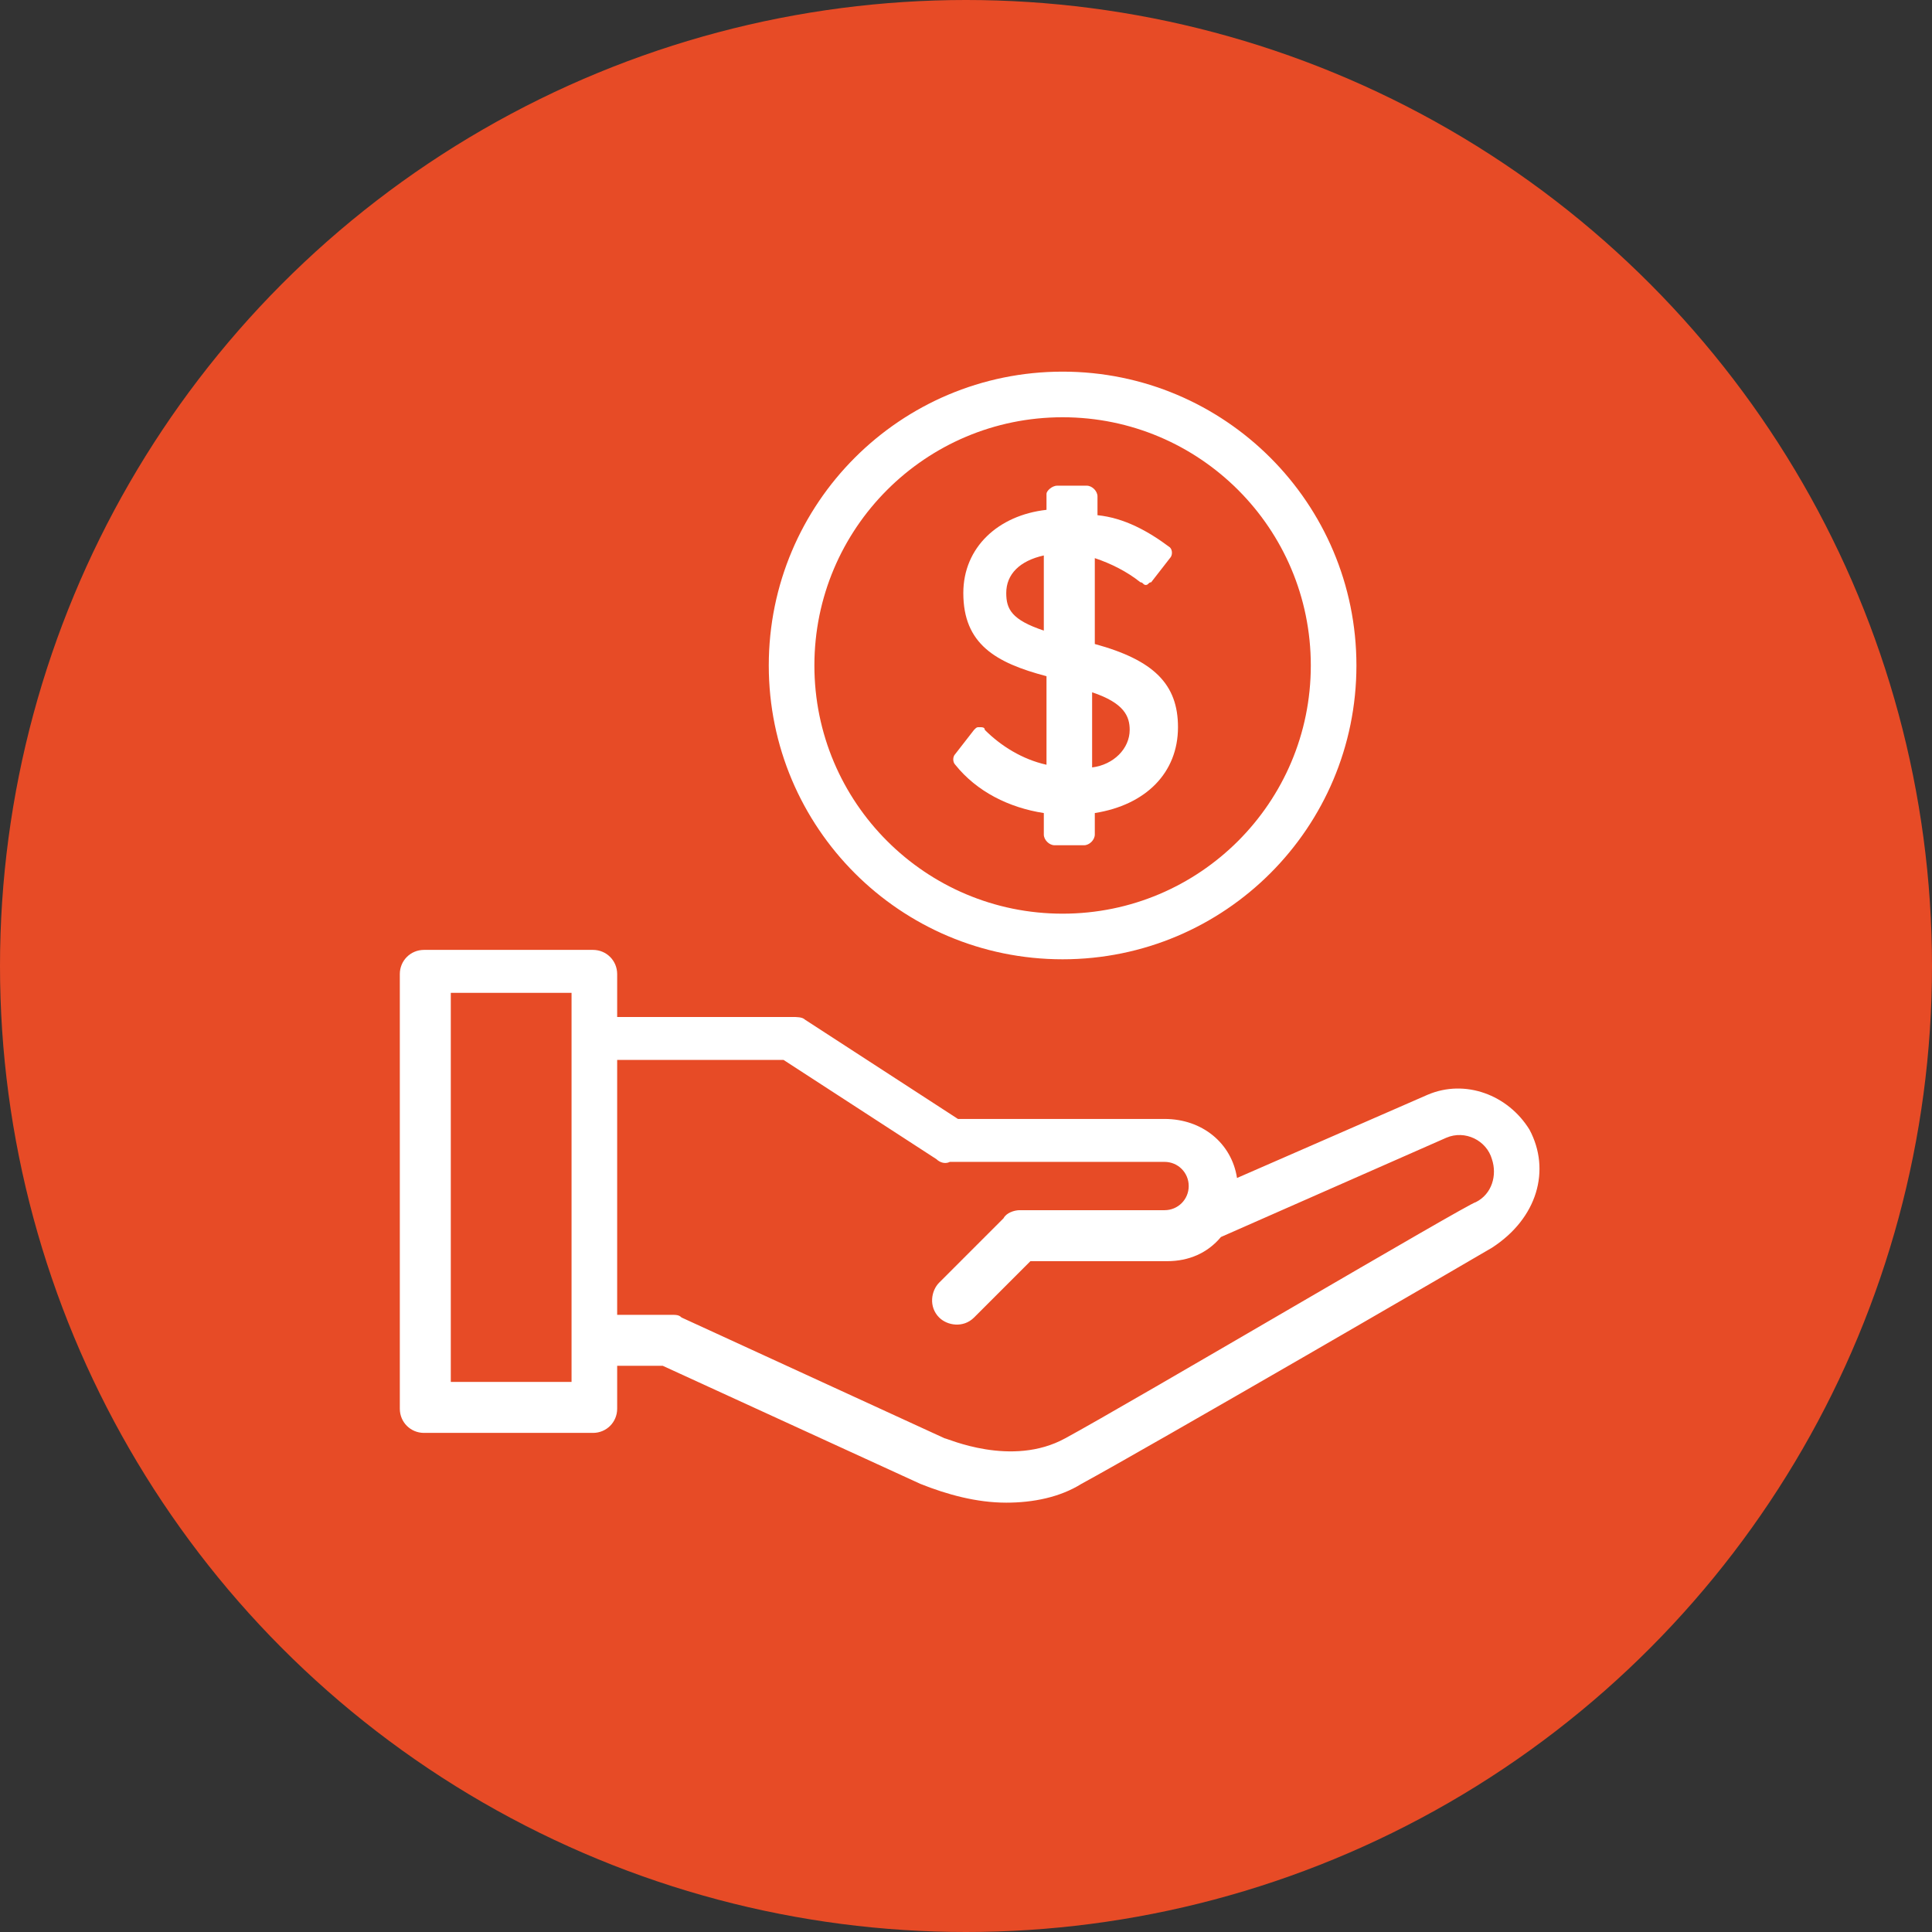
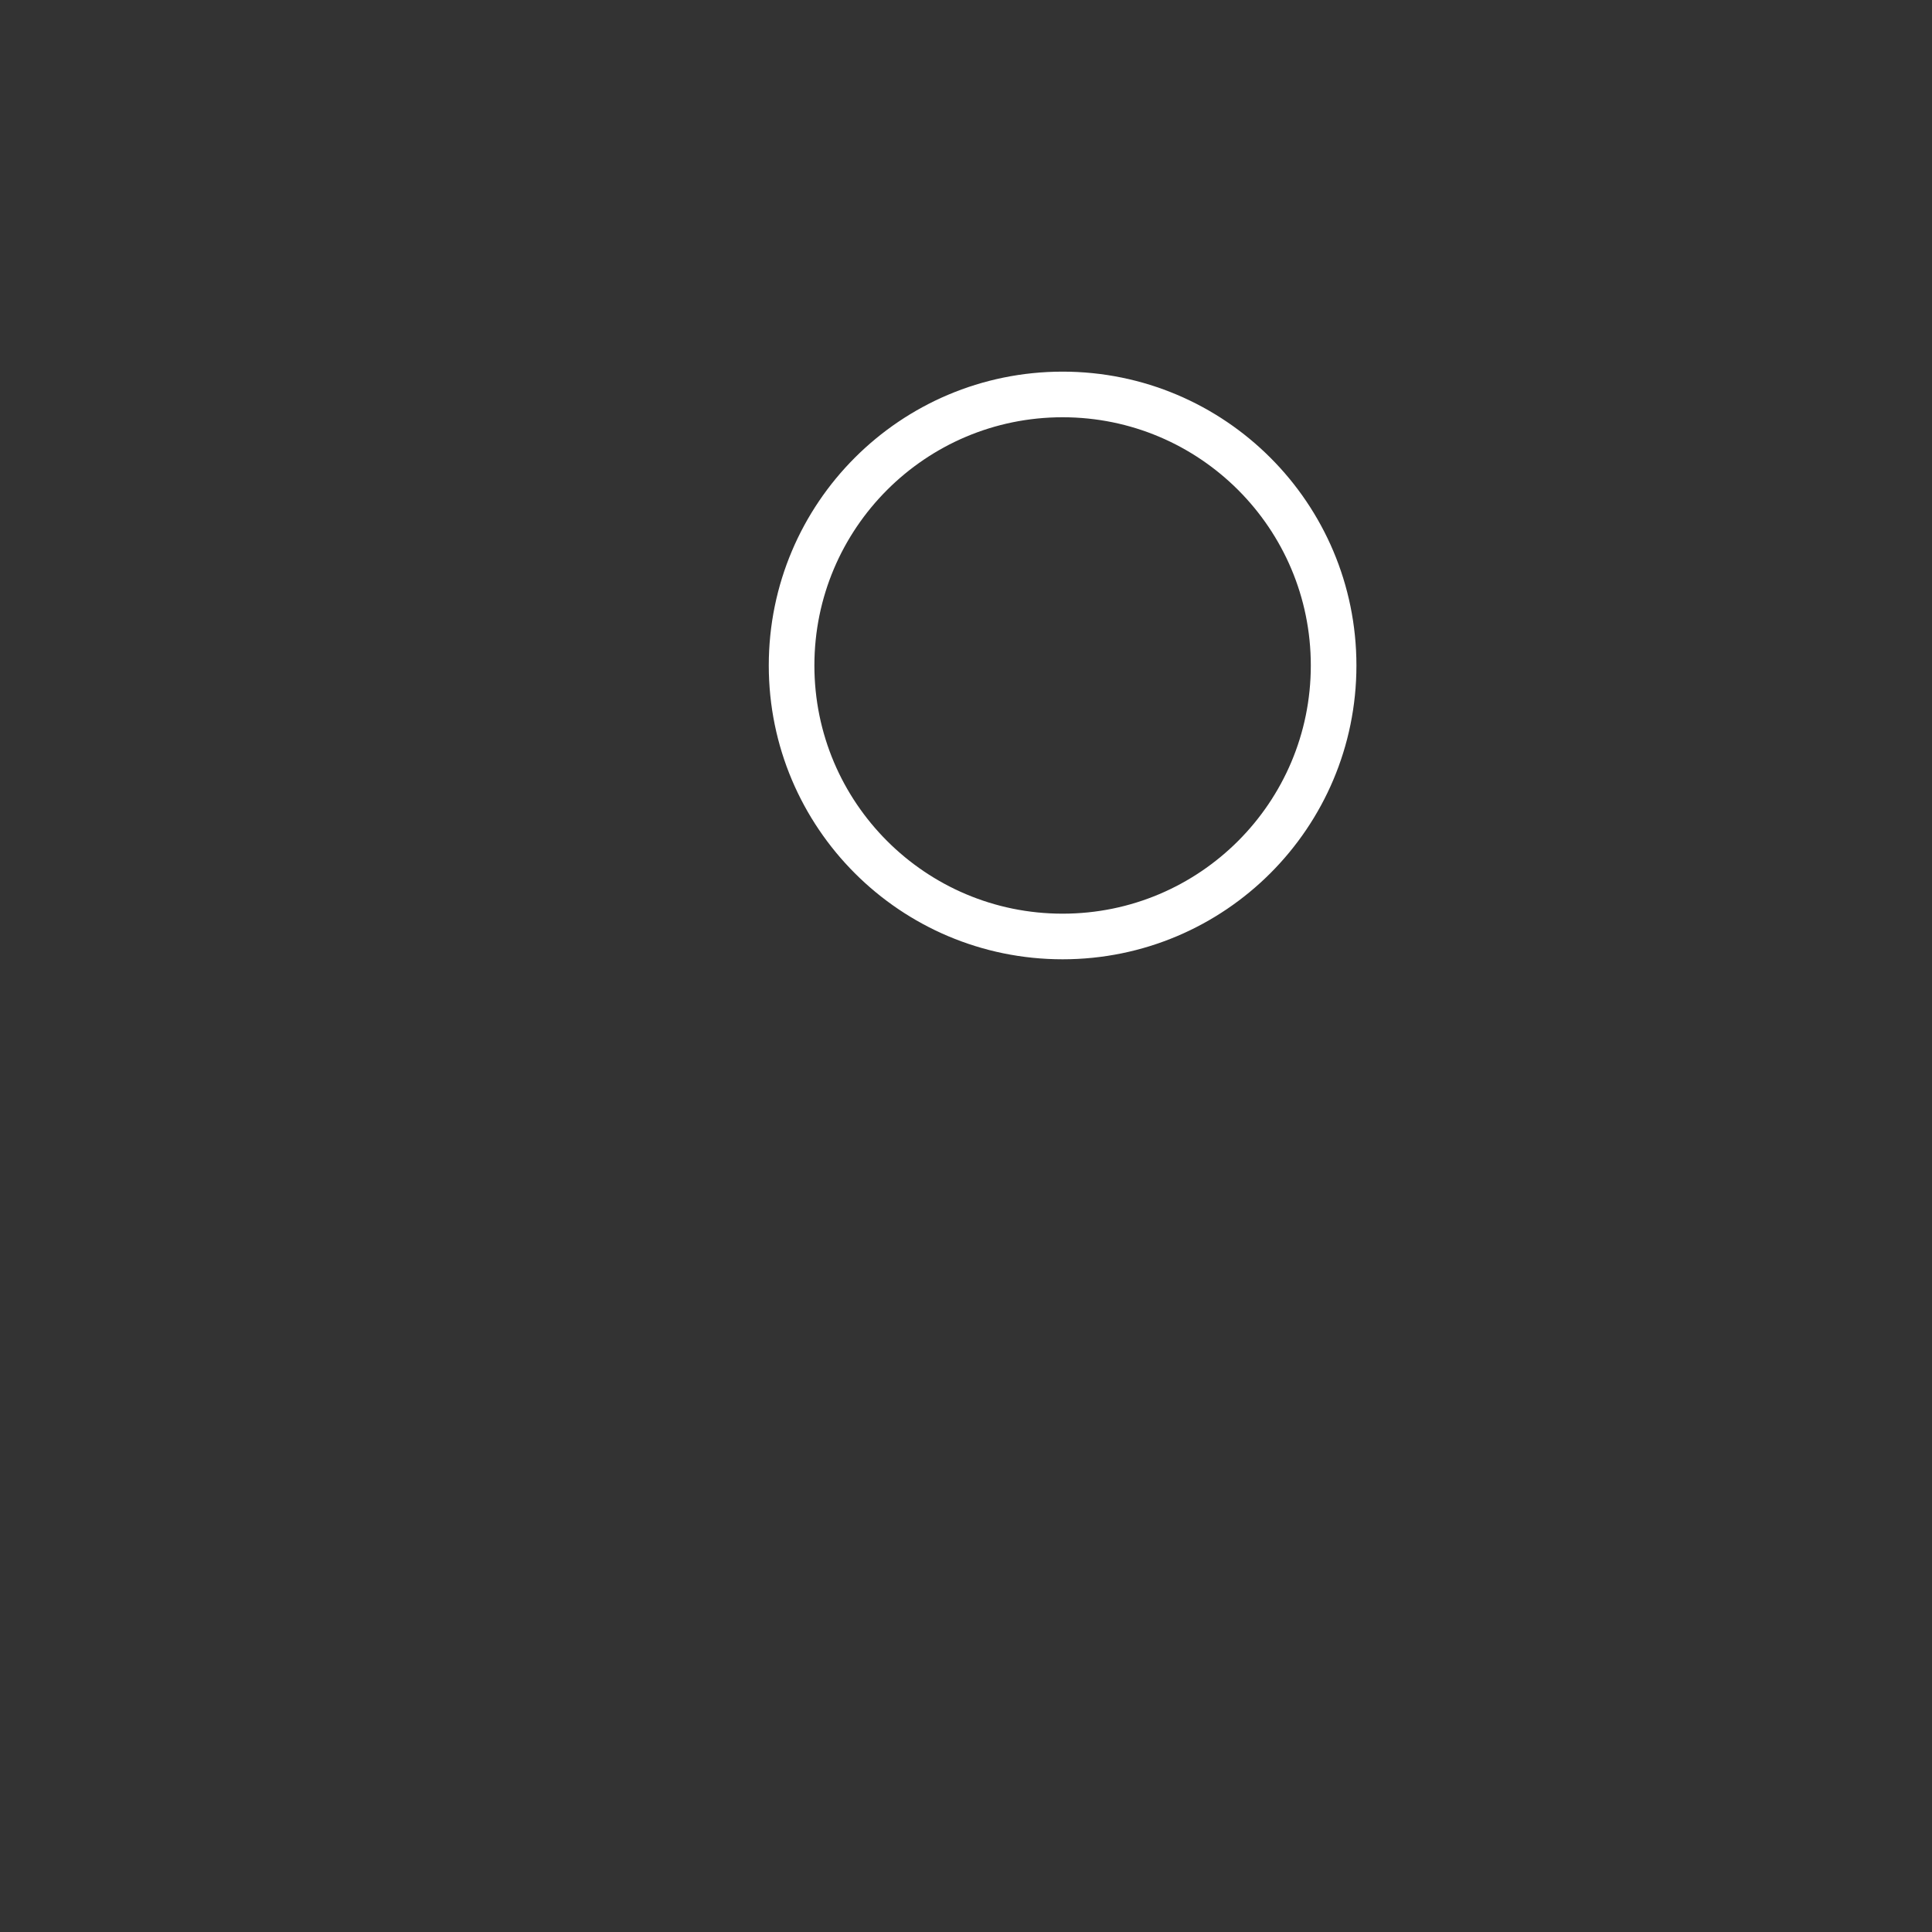
<svg xmlns="http://www.w3.org/2000/svg" version="1.1" id="Layer_1" x="0px" y="0px" viewBox="0 0 72 72" style="enable-background:new 0 0 72 72;" xml:space="preserve">
  <rect x="0" y="0" width="72" height="72" fill="#333333" stroke="none" />
  <style type="text/css">
	.st0{fill:#E74B26;}
	.st1{fill:#FFFFFF;}
	.st2{fill:none;stroke:#FFFFFF;stroke-width:1.7;stroke-miterlimit:10;}
</style>
  <g id="Group_589" transform="translate(-629.5 -6292)">
    <g id="Group_454" transform="translate(75.5 -270)">
-       <circle id="Ellipse_301" class="st0" cx="590" cy="6598" r="36" />
-       <path id="PSM-icon-financial-aid" class="st1" d="M611,6604.1c-0.8-1.3-2.4-1.9-3.8-1.3l-7.1,3.1c-0.2-1.3-1.3-2.2-2.7-2.2h-7.7    l-5.7-3.7c-0.1-0.1-0.3-0.1-0.5-0.1h-6.5v-1.6c0-0.5-0.4-0.9-0.9-0.9h-6.3c-0.5,0-0.9,0.4-0.9,0.9v16.2c0,0.5,0.4,0.9,0.9,0.9h6.3    c0.5,0,0.9-0.4,0.9-0.9v-1.6h1.7l9.6,4.4c1,0.4,2.1,0.7,3.2,0.7c1,0,2-0.2,2.8-0.7c2.4-1.3,14.8-8.5,15.3-8.8l0,0    C611.3,6607.4,611.8,6605.6,611,6604.1z M575.3,6613.5h-4.5v-14.5h4.5V6613.5z M593.7,6615.6c-2,1.1-4.4,0-4.5,0l-9.8-4.5    c-0.1-0.1-0.2-0.1-0.4-0.1h-2v-9.5h6.2l5.7,3.7c0.1,0.1,0.3,0.2,0.5,0.1h8c0.5,0,0.9,0.4,0.9,0.9c0,0.5-0.4,0.9-0.9,0.9    c0,0,0,0,0,0H592c-0.2,0-0.5,0.1-0.6,0.3l-2.4,2.4c-0.3,0.3-0.4,0.9,0,1.3c0.3,0.3,0.9,0.4,1.3,0c0,0,0,0,0,0l2.1-2.1h5.1    c0.8,0,1.5-0.3,2-0.9l8.4-3.7c0.7-0.3,1.5,0.1,1.7,0.8c0.2,0.6,0,1.3-0.6,1.6l0,0C608.8,6606.8,596.1,6614.3,593.7,6615.6z     M592.9,6592.3v0.8c0,0.2,0.2,0.4,0.4,0.4h1.1c0.2,0,0.4-0.2,0.4-0.4v-0.8c1.9-0.3,3.1-1.5,3.1-3.2c0-1.6-0.9-2.5-3.1-3.1v-3.2    c0.6,0.2,1.2,0.5,1.7,0.9c0.1,0,0.1,0.1,0.2,0.1c0.1,0,0.1-0.1,0.2-0.1l0.7-0.9c0.1-0.1,0.1-0.3,0-0.4c-0.8-0.6-1.7-1.1-2.7-1.2    v-0.7c0-0.2-0.2-0.4-0.4-0.4c0,0,0,0,0,0h-1.1c-0.2,0-0.4,0.2-0.4,0.3c0,0,0,0,0,0v0.6c-1.8,0.2-3.1,1.4-3.1,3.1    c0,1.9,1.2,2.6,3.1,3.1v3.3c-0.9-0.2-1.7-0.7-2.3-1.3c0-0.1-0.1-0.1-0.2-0.1c-0.1,0-0.1,0-0.2,0.1l-0.7,0.9    c-0.1,0.1-0.1,0.3,0,0.4C590.4,6591.5,591.6,6592.1,592.9,6592.3L592.9,6592.3z M594.7,6587.8c1.2,0.4,1.4,0.9,1.4,1.4    c0,0.7-0.6,1.3-1.4,1.4V6587.8z M591.5,6584.1c0-0.7,0.5-1.2,1.4-1.4v2.8C591.7,6585.1,591.5,6584.7,591.5,6584.1z" />
-     </g>
+       </g>
  </g>
  <circle class="st2" cx="39.6" cy="24.8" r="10.1" />
</svg>